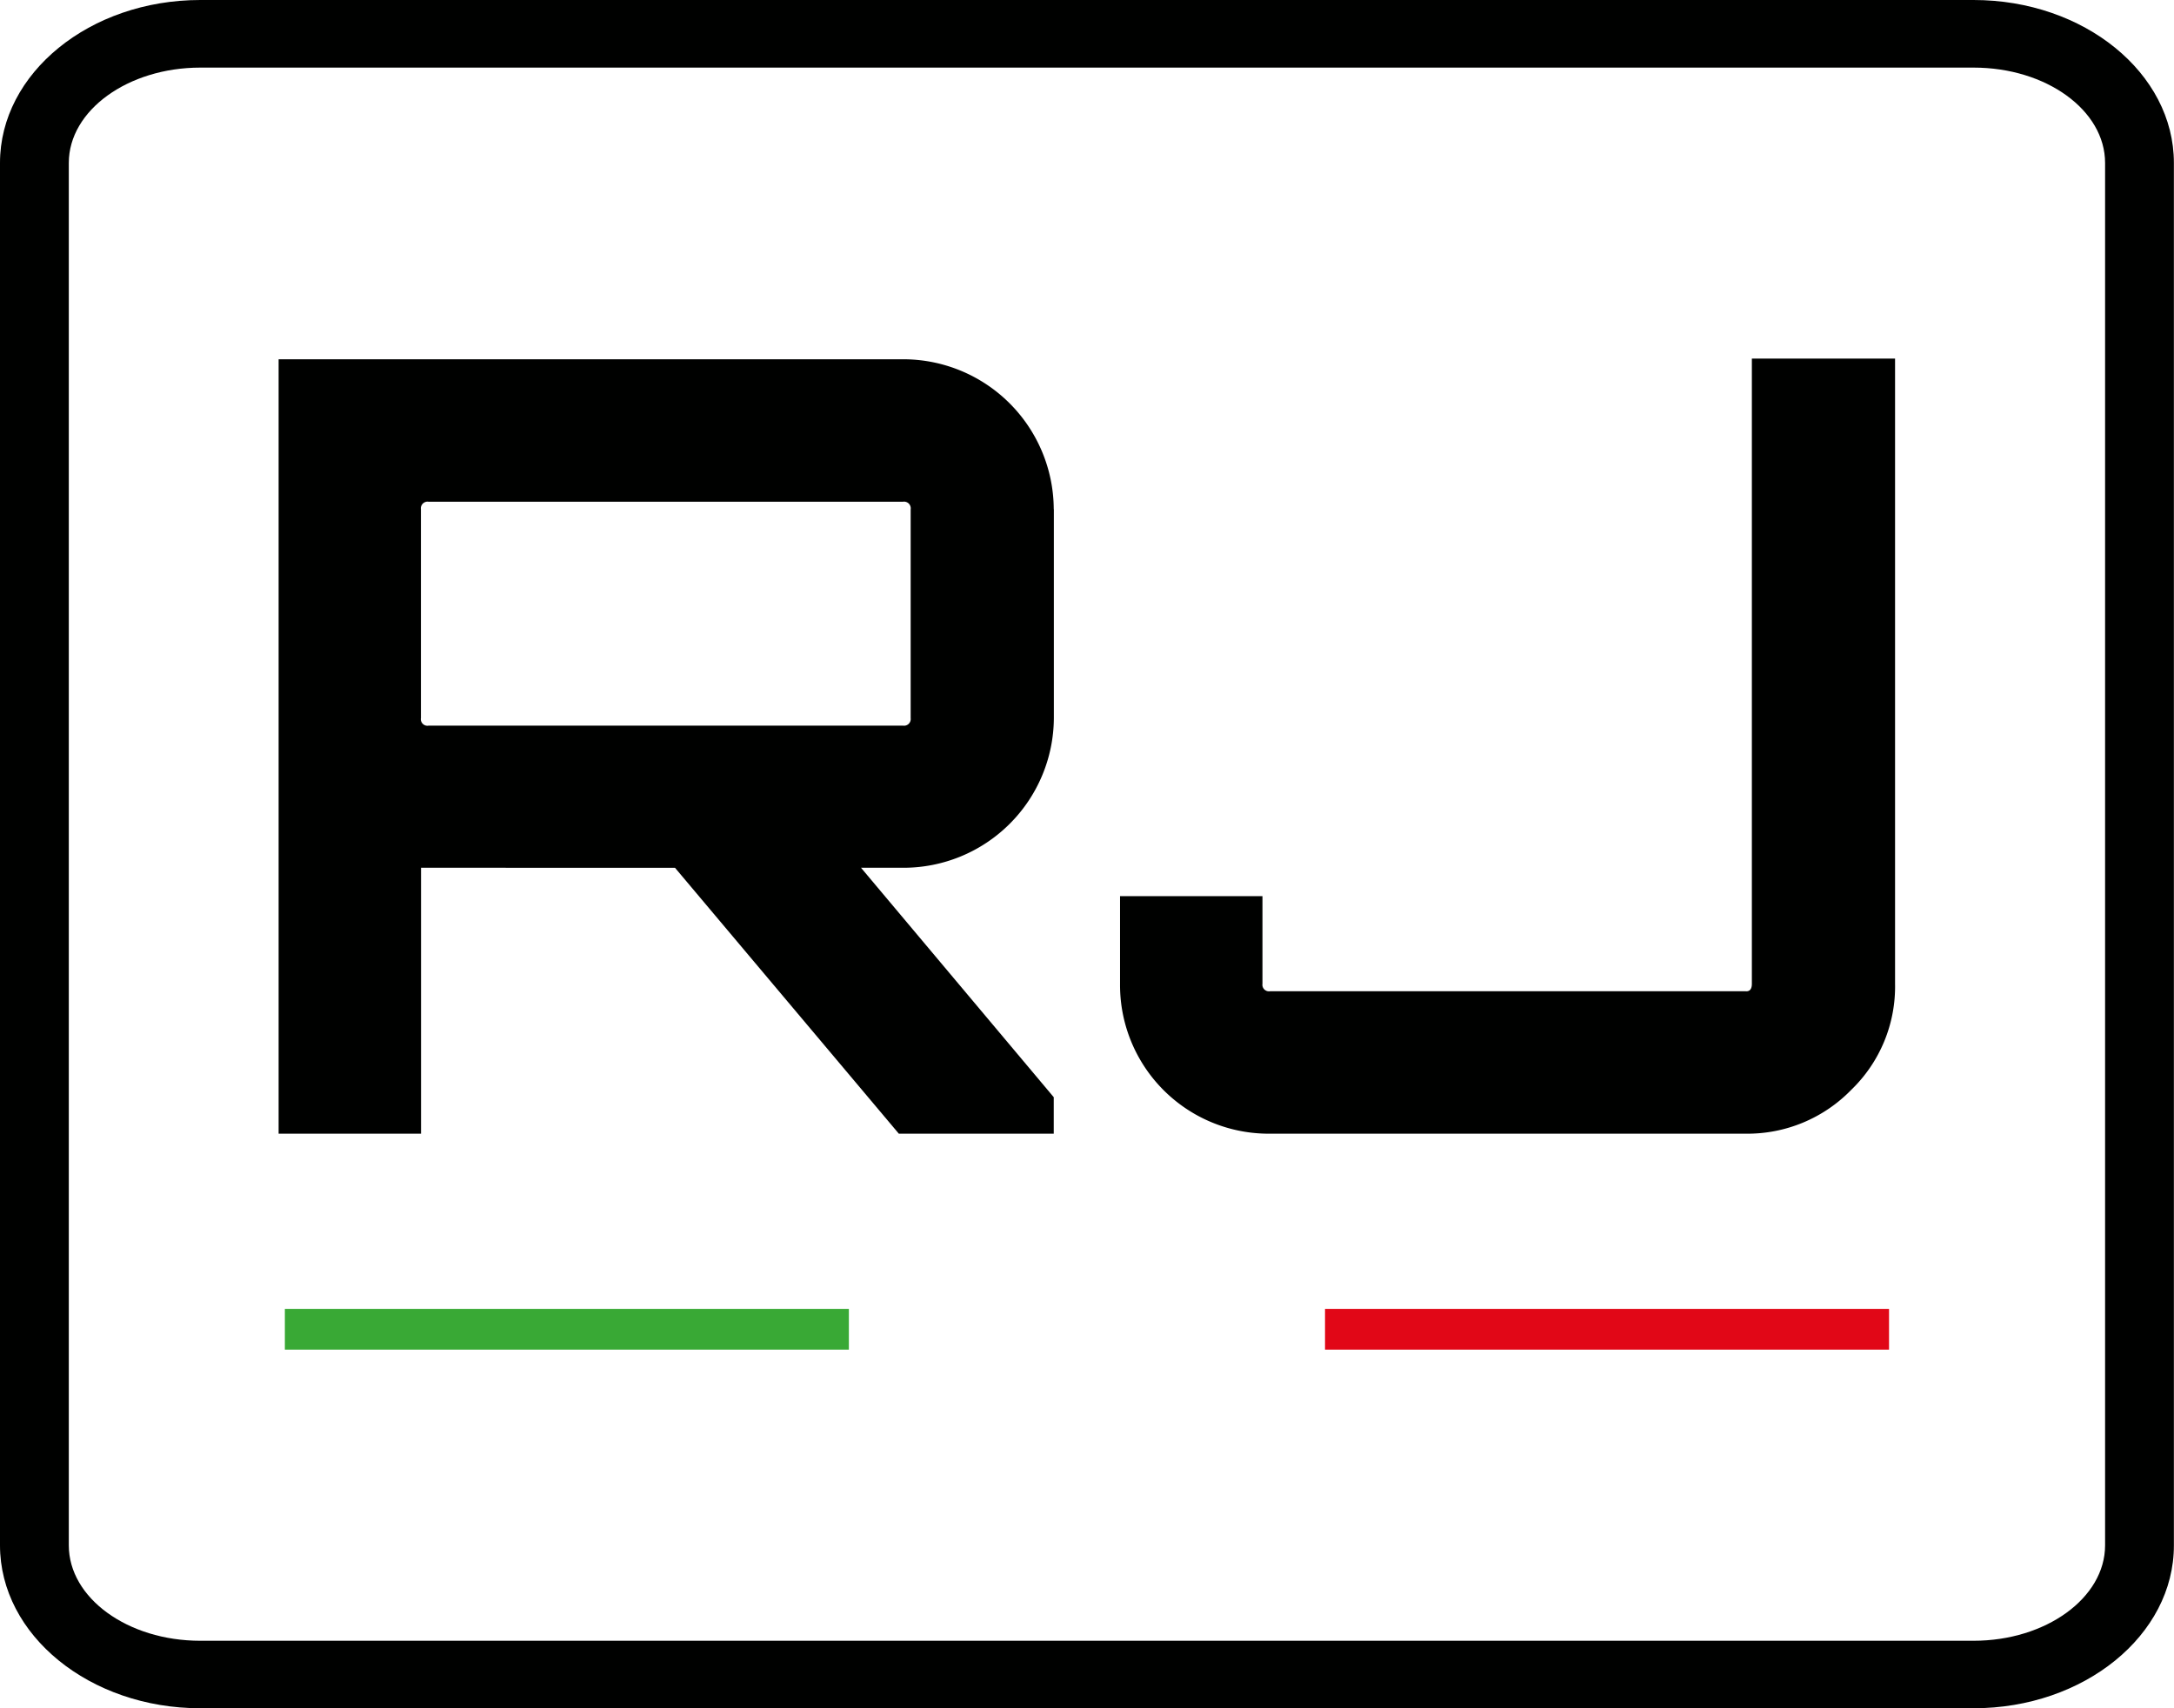
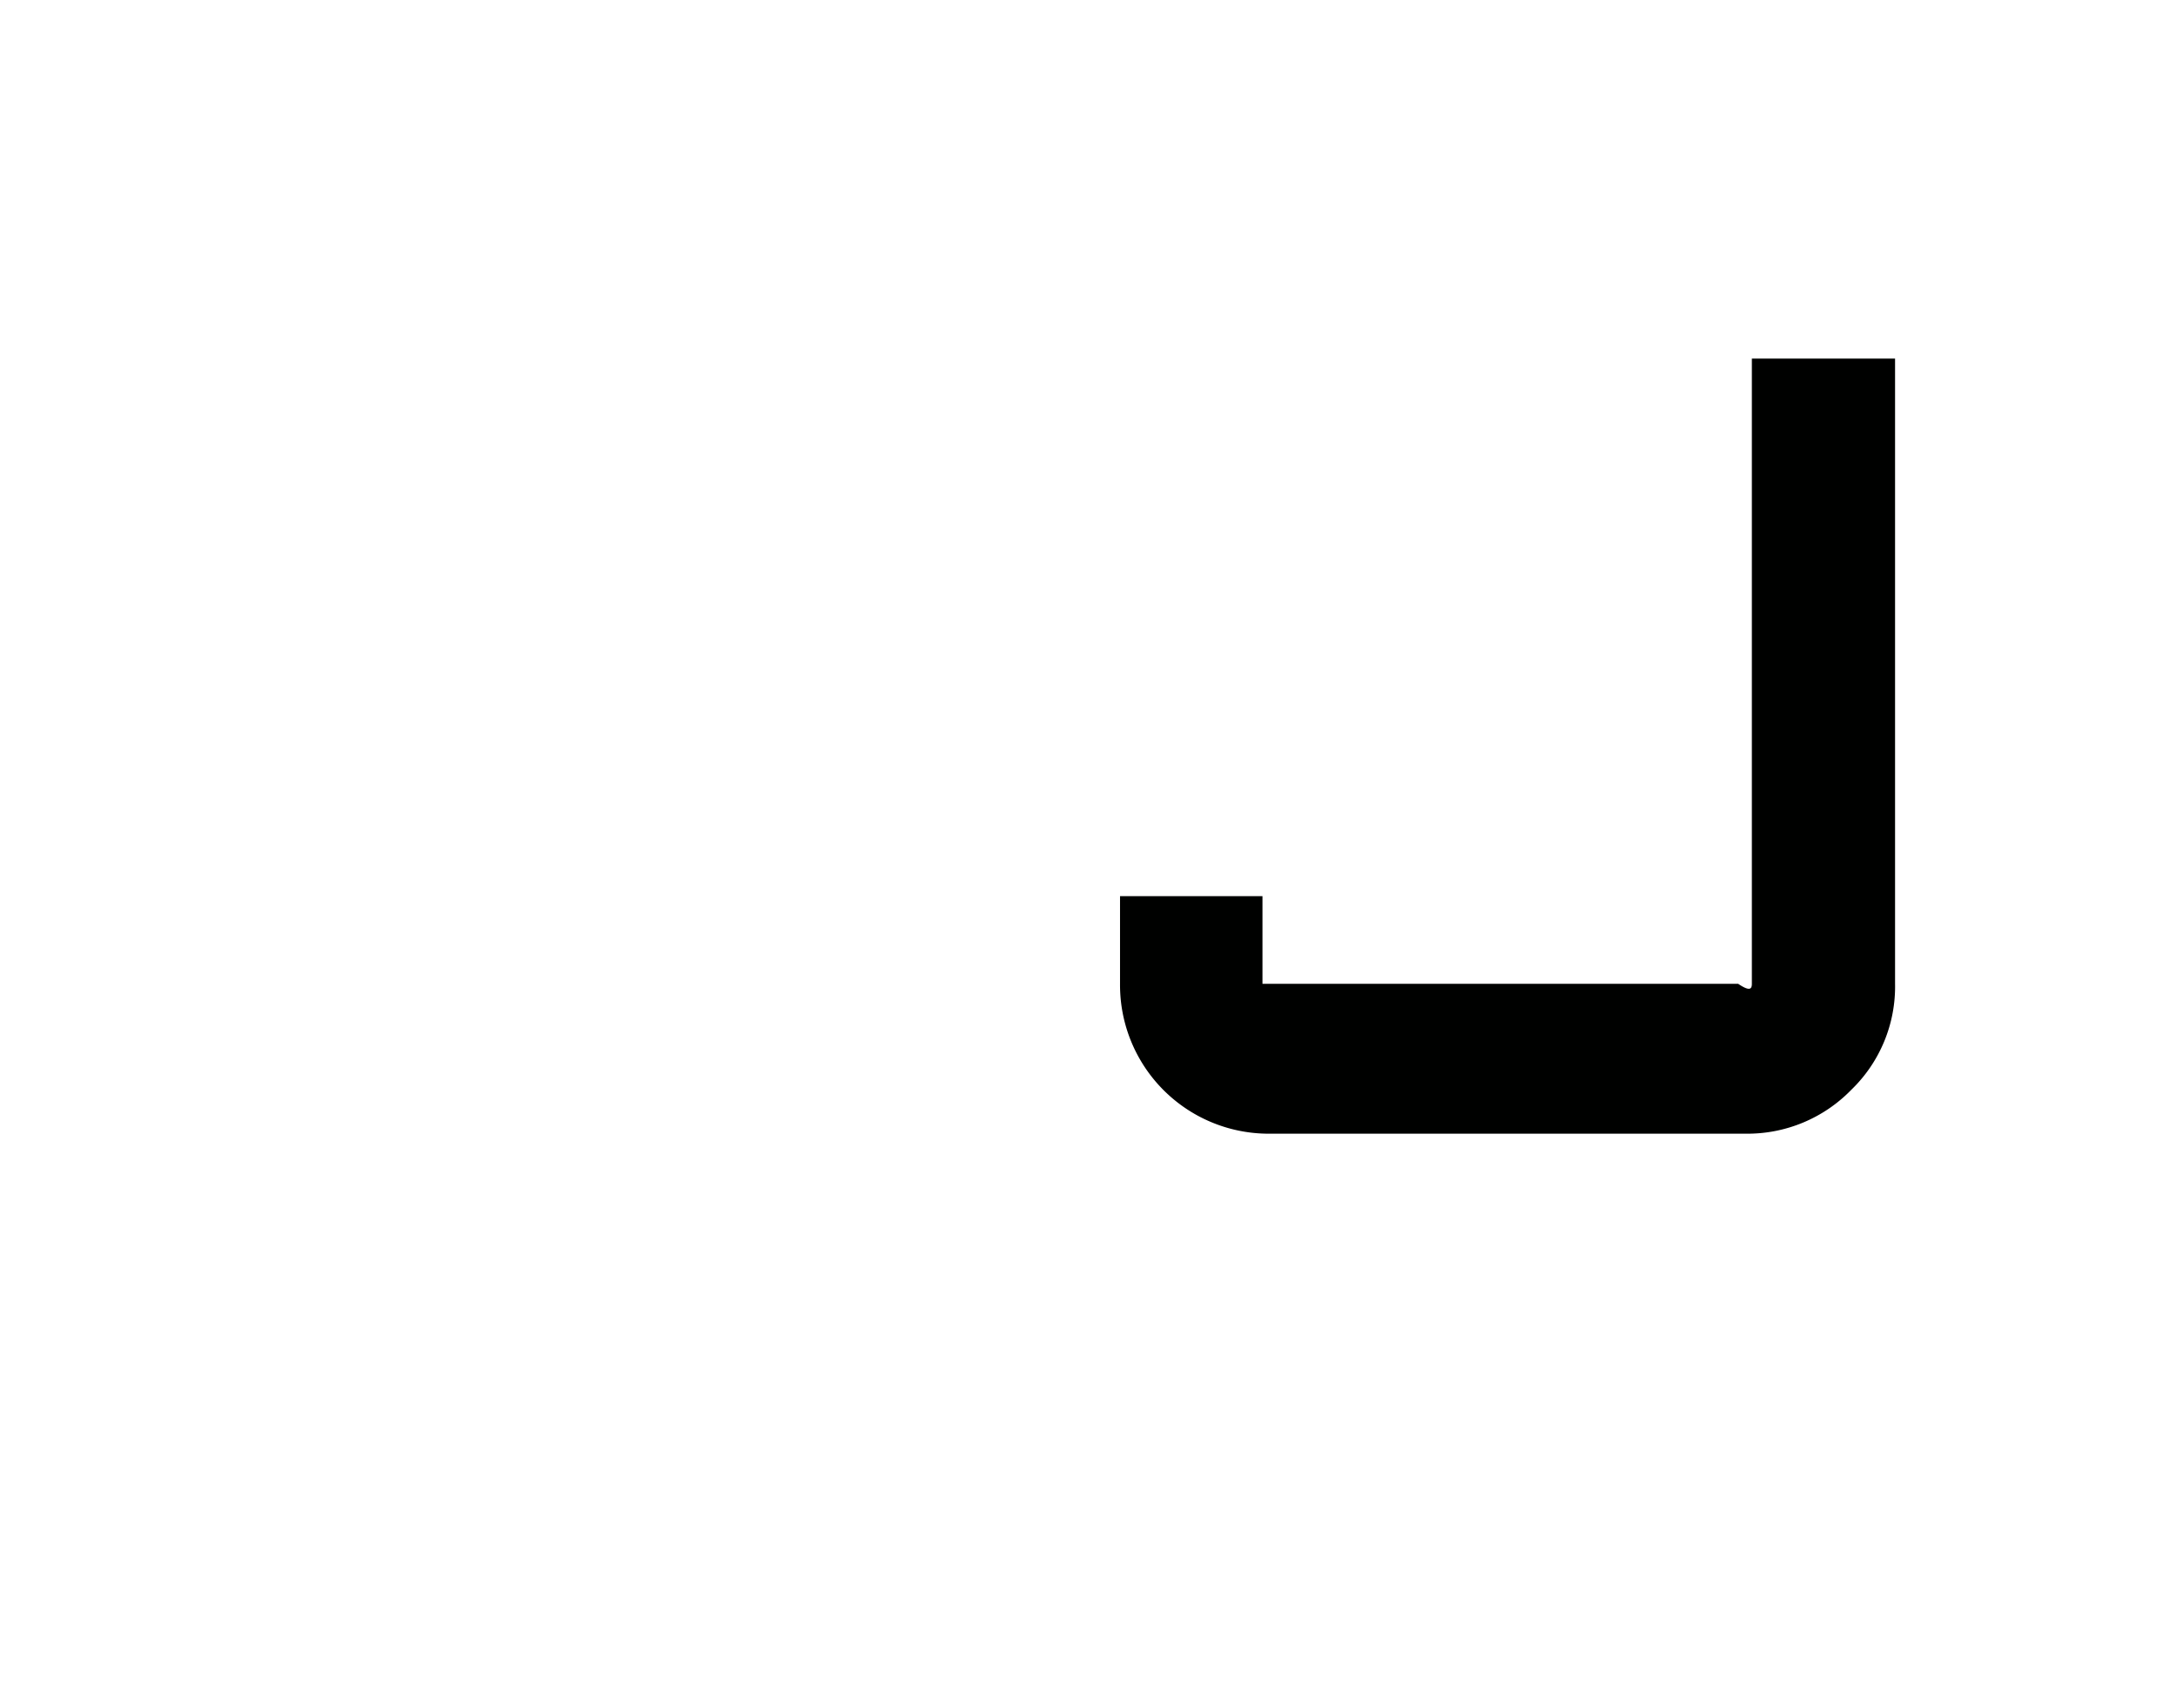
<svg xmlns="http://www.w3.org/2000/svg" id="Livello_1" data-name="Livello 1" viewBox="0 0 198.43 155.91">
-   <path d="M230.71,228.12H68.85c-10.08,0-18.28-6.67-18.28-14.87V87.08c0-8.2,8.2-14.87,18.28-14.87H230.71c10.08,0,18.28,6.67,18.28,14.87V213.25C249,221.45,240.79,228.12,230.71,228.12ZM68.85,78.38c-6.59,0-12,3.9-12,8.7V213.25c0,4.8,5.37,8.71,12,8.71H230.71c6.6,0,12-3.91,12-8.71V87.08c0-4.8-5.36-8.7-12-8.7Z" transform="translate(-50.57 -72.21)" style="fill:#000100" />
-   <path d="M146.76,118.7v19.06A13.73,13.73,0,0,1,133,151.41h-3.84l17.59,20.94v3.33H132.61l-20.43-24.27H89v24.27H76V105h57a13.74,13.74,0,0,1,13.75,13.66ZM89.68,138.44H133a.61.61,0,0,0,.69-.68V118.7A.61.61,0,0,0,133,118H89.68a.61.61,0,0,0-.69.69v19.06A.6.6,0,0,0,89.68,138.44Z" transform="translate(-50.57 -72.21)" style="fill:#000100" />
-   <path d="M210.47,162V104.94h13.07V162a13.09,13.09,0,0,1-4,9.68,13.22,13.22,0,0,1-9.63,4H166.46A13.57,13.57,0,0,1,152.8,162V154h13V162a.6.6,0,0,0,.69.68h43.42C210.27,162.71,210.47,162.49,210.47,162Z" transform="translate(-50.57 -72.21)" style="fill:#000100" />
-   <rect x="26" y="119.46" width="51.48" height="3.72" style="fill:#39a935" />
-   <rect x="120.94" y="119.46" width="51.48" height="3.72" style="fill:#e10717" />
+   <path d="M210.47,162V104.94h13.07V162a13.09,13.09,0,0,1-4,9.68,13.22,13.22,0,0,1-9.63,4H166.46A13.57,13.57,0,0,1,152.8,162V154h13V162h43.42C210.27,162.71,210.47,162.49,210.47,162Z" transform="translate(-50.57 -72.21)" style="fill:#000100" />
</svg>